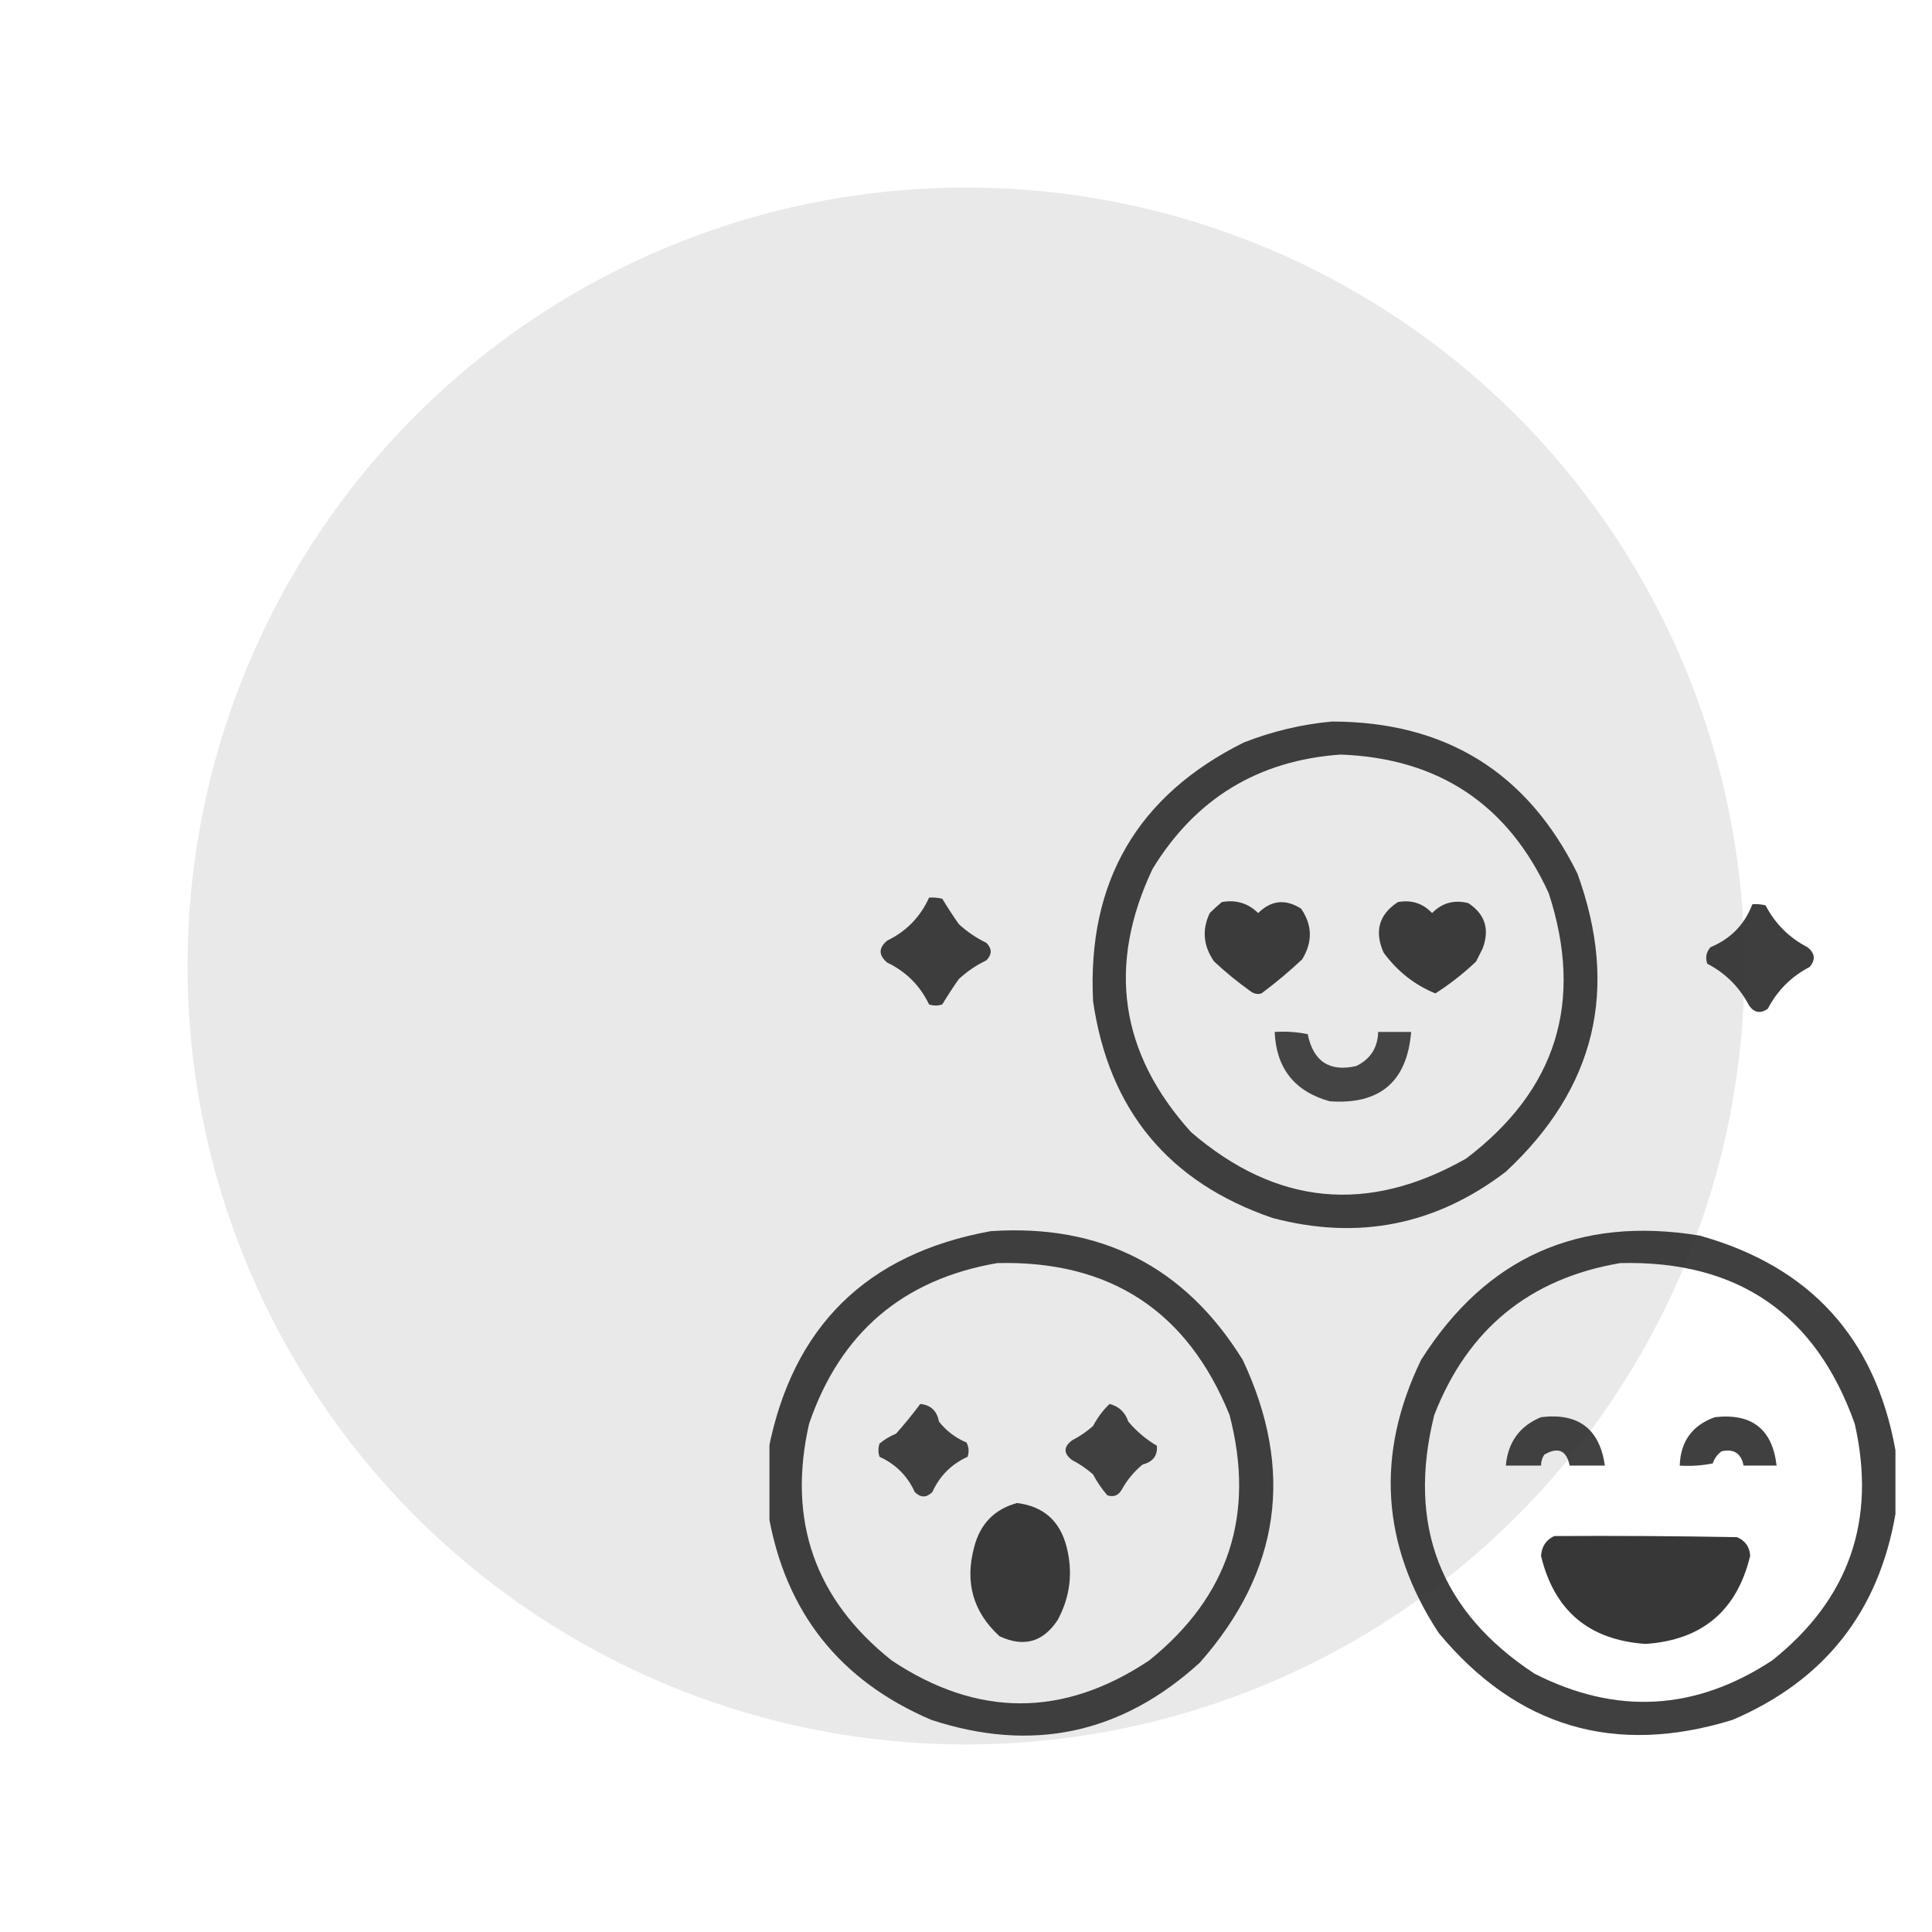
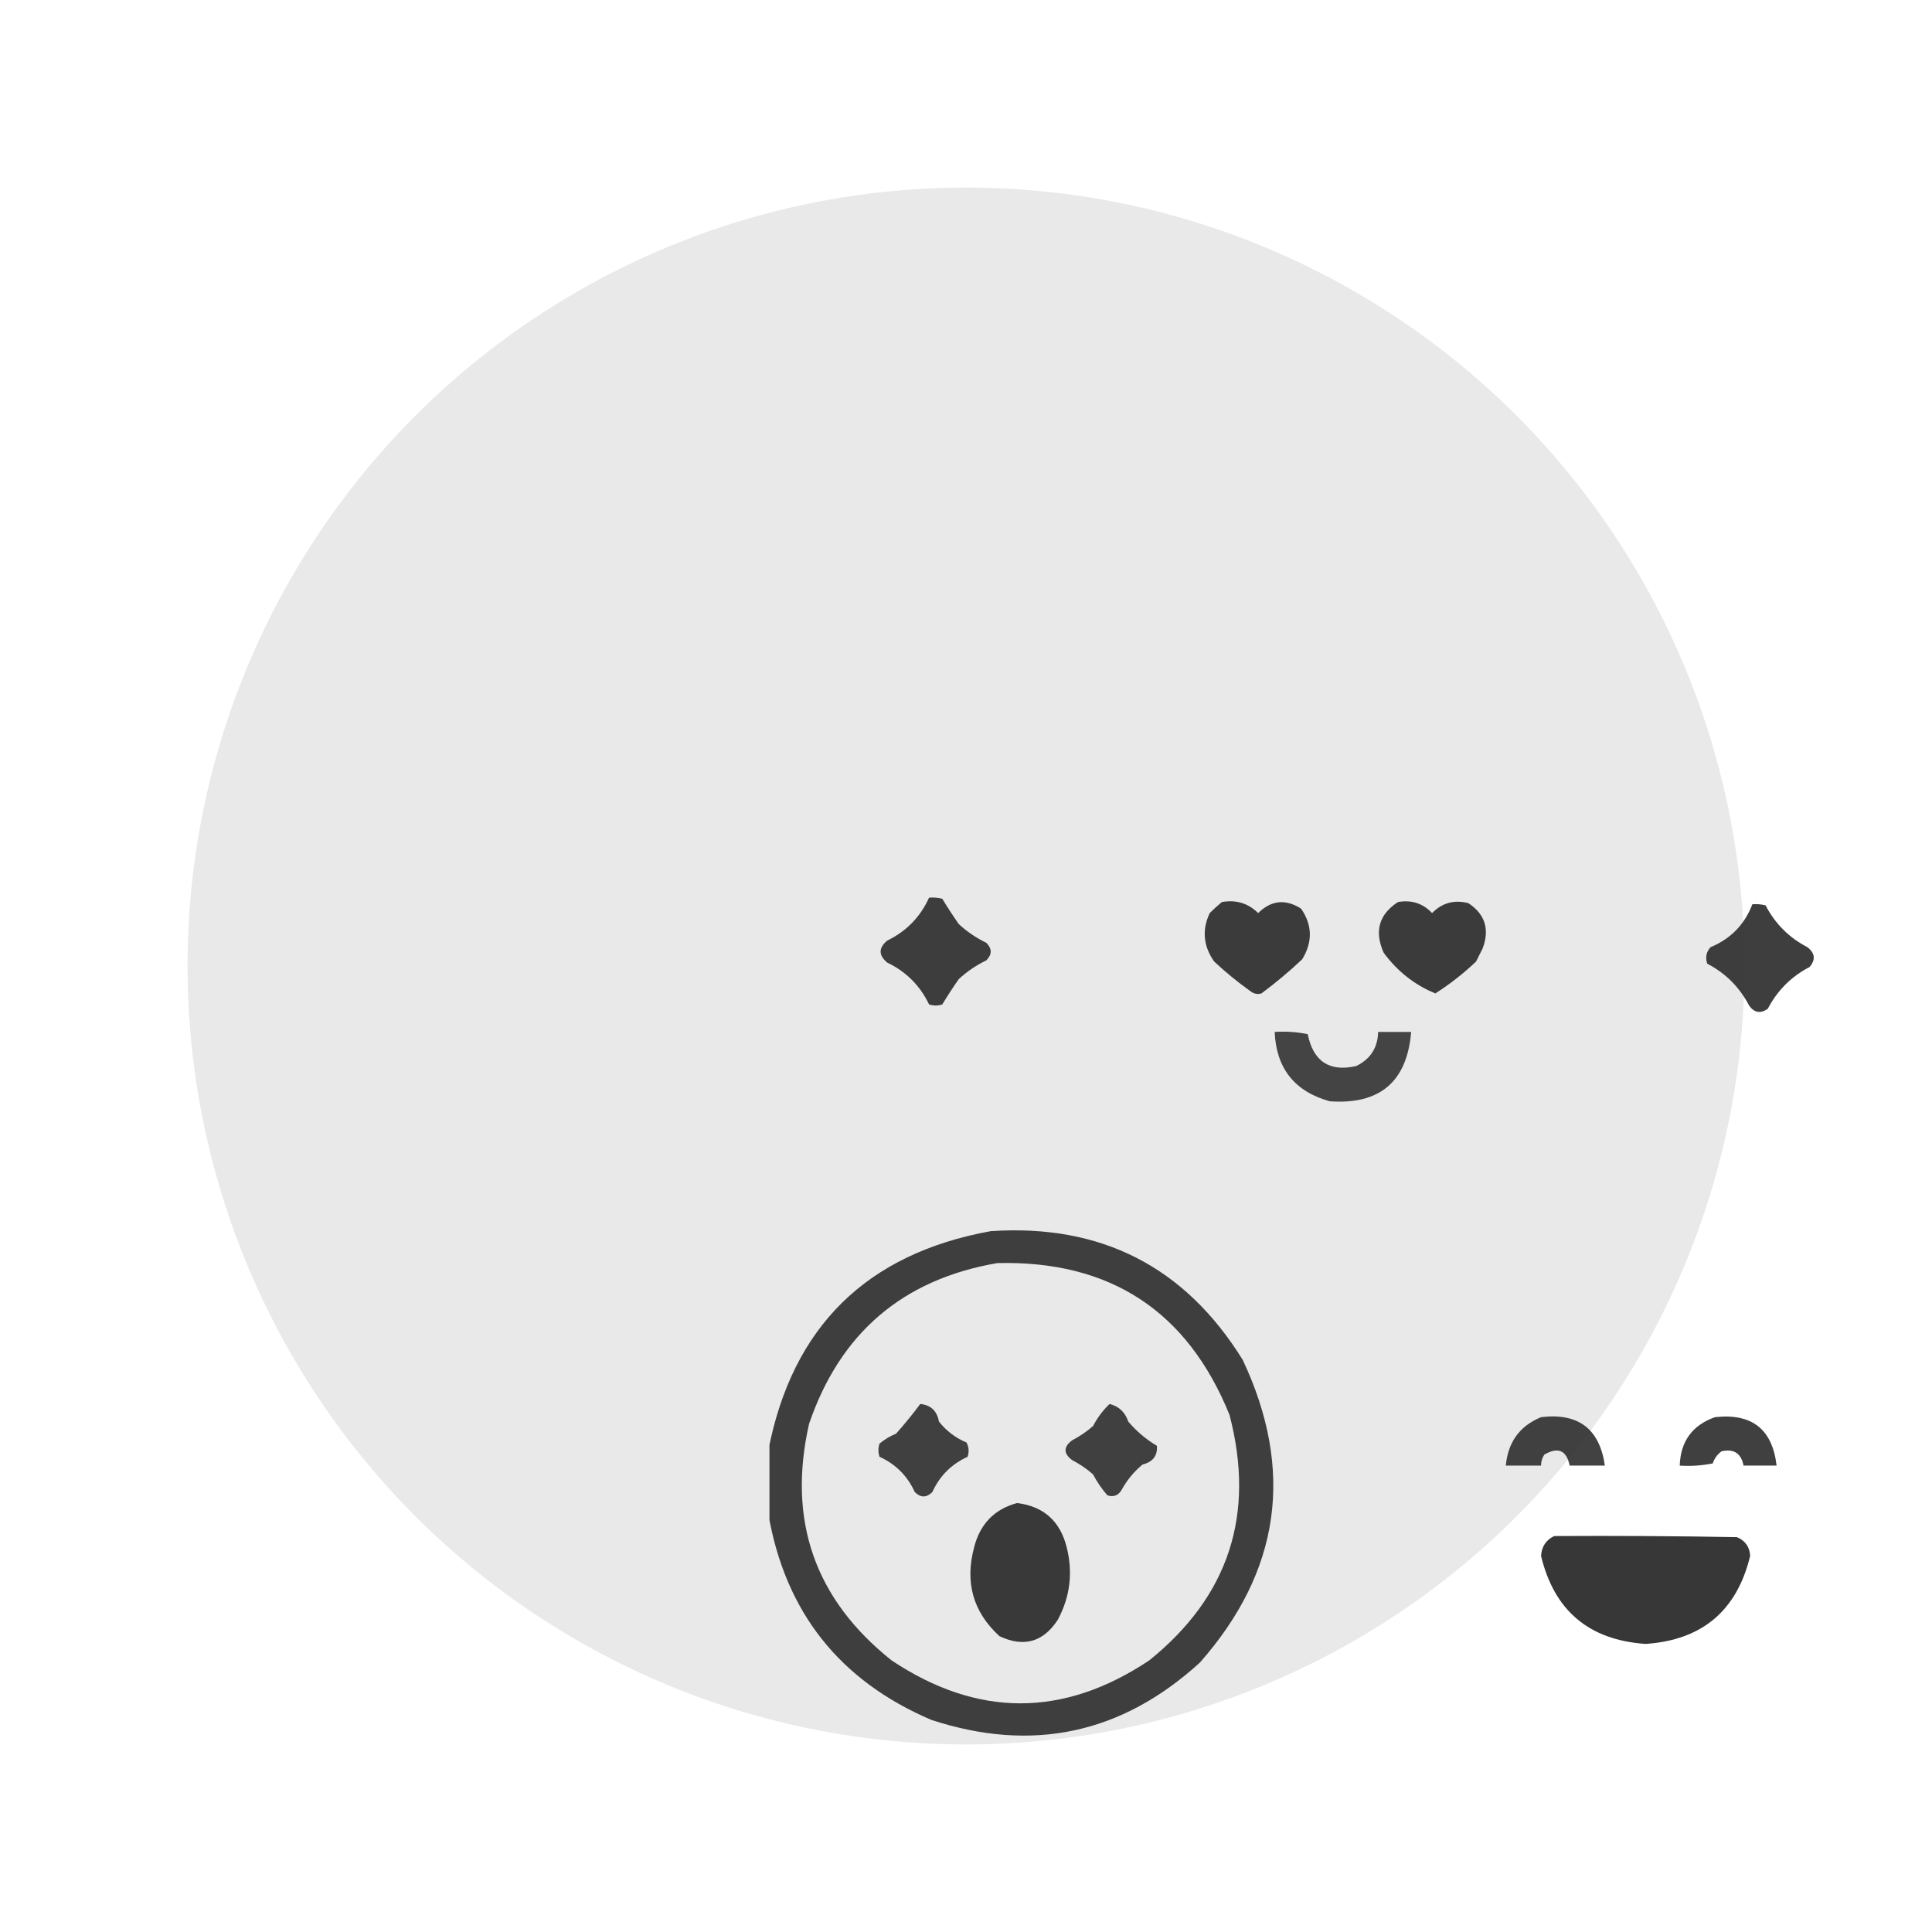
<svg xmlns="http://www.w3.org/2000/svg" width="752" height="752" viewBox="0 0 752 752" fill="none">
  <circle cx="376" cy="376" r="303" fill="#E9E9E9" />
  <g clip-path="url(#clip0_41_90)">
-     <path opacity="0.923" fill-rule="evenodd" clip-rule="evenodd" d="M518.424 280.85C562.643 280.881 594.49 300.589 613.963 339.972C630.328 384.897 621.046 423.598 586.115 456.075C558.874 476.889 528.599 482.887 495.289 474.069C454.862 460.197 431.584 432.064 425.456 389.669C423.167 343.169 442.731 309.609 484.15 288.99C495.306 284.628 506.73 281.915 518.424 280.85ZM521.852 293.702C560.026 295.139 587.016 313.132 602.824 347.684C616.567 389.847 605.856 424.264 570.692 450.934C532.506 472.662 496.803 469.234 463.586 440.652C435.86 409.922 430.862 375.791 448.591 338.258C465.335 310.807 489.755 295.955 521.852 293.702Z" fill="#313131" />
    <path opacity="0.927" fill-rule="evenodd" clip-rule="evenodd" d="M361.622 349.397C363.359 349.259 365.072 349.402 366.763 349.826C368.798 353.184 370.94 356.468 373.189 359.68C376.388 362.637 379.958 365.065 383.9 366.963C386.185 369.248 386.185 371.532 383.9 373.817C379.958 375.715 376.388 378.143 373.189 381.101C370.94 384.312 368.798 387.596 366.763 390.954C365.049 391.526 363.335 391.526 361.622 390.954C358.096 383.611 352.67 378.185 345.342 374.674C341.914 371.818 341.914 368.962 345.342 366.106C352.786 362.494 358.213 356.925 361.622 349.397Z" fill="#313131" />
    <path opacity="0.944" fill-rule="evenodd" clip-rule="evenodd" d="M475.582 351.111C481.093 350.123 485.806 351.552 489.72 355.395C494.799 350.389 500.369 349.817 506.429 353.682C510.833 360.06 510.975 366.629 506.857 373.389C501.845 378.113 496.561 382.54 491.005 386.67C489.472 387.116 488.044 386.83 486.721 385.813C481.759 382.281 477.046 378.426 472.583 374.246C468.359 368.227 467.787 361.944 470.869 355.395C472.422 353.853 473.993 352.425 475.582 351.111Z" fill="#313131" />
    <path opacity="0.943" fill-rule="evenodd" clip-rule="evenodd" d="M544.13 351.111C549.401 350.175 553.828 351.604 557.411 355.395C561.33 351.411 566.043 350.126 571.549 351.539C578.028 355.84 579.884 361.695 577.119 369.105C576.262 370.819 575.405 372.532 574.548 374.246C569.653 378.905 564.369 383.046 558.696 386.67C550.645 383.389 543.933 378.106 538.561 370.819C534.873 362.501 536.729 355.932 544.13 351.111Z" fill="#313131" />
    <path opacity="0.93" fill-rule="evenodd" clip-rule="evenodd" d="M682.082 351.968C683.819 351.829 685.533 351.972 687.223 352.396C690.936 359.536 696.363 364.964 703.503 368.676C706.483 370.995 706.769 373.566 704.36 376.388C697.22 380.101 691.793 385.528 688.08 392.668C685.222 394.631 682.795 394.203 680.797 391.383C677.084 384.243 671.657 378.815 664.517 375.103C663.708 372.663 664.136 370.521 665.802 368.676C673.633 365.431 679.059 359.861 682.082 351.968Z" fill="#313131" />
    <path opacity="0.898" fill-rule="evenodd" clip-rule="evenodd" d="M496.146 401.665C500.468 401.385 504.753 401.67 508.999 402.522C511.188 413.167 517.472 417.309 527.85 414.946C533.405 412.262 536.261 407.835 536.418 401.665C540.703 401.665 544.987 401.665 549.271 401.665C547.657 421.052 537.088 430.049 517.568 428.656C503.895 424.837 496.754 415.84 496.146 401.665Z" fill="#313131" />
    <path opacity="0.924" fill-rule="evenodd" clip-rule="evenodd" d="M299.072 589.315C299.072 581.031 299.072 572.749 299.072 564.466C308.441 516.396 337.289 487.977 385.613 479.21C428.529 476.317 461.232 493.026 483.722 529.335C503.948 572.342 498.379 611.615 467.014 647.152C436.587 674.891 401.743 682.318 362.478 669.43C326.802 654.18 305.666 627.476 299.072 589.315ZM388.184 491.634C432.068 490.566 462.201 510.274 478.581 550.756C488.698 589.522 478.274 621.368 447.306 646.295C413.908 668.562 380.491 668.562 347.055 646.295C317.114 622.454 306.403 591.751 314.923 554.184C327.013 518.805 351.434 497.955 388.184 491.634Z" fill="#313131" />
-     <path opacity="0.924" fill-rule="evenodd" clip-rule="evenodd" d="M737.777 564.466C737.777 572.749 737.777 581.031 737.777 589.314C731.183 627.476 710.047 654.18 674.371 669.43C628.557 683.572 590.427 672.291 559.982 635.584C537.633 601.465 535.348 566.048 553.127 529.335C578.408 489.354 614.539 473.217 661.518 480.923C704.474 492.884 729.893 520.732 737.777 564.466ZM630.672 491.634C676.318 490.52 706.736 511.37 721.926 554.184C730.445 591.75 719.735 622.454 689.794 646.295C659.929 665.921 629.083 667.635 597.255 651.436C560.56 627.281 547.565 593.721 558.268 550.756C571.272 517.324 595.406 497.616 630.672 491.634Z" fill="#313131" />
    <path opacity="0.916" fill-rule="evenodd" clip-rule="evenodd" d="M358.194 546.472C362.276 546.869 364.703 549.154 365.477 553.327C368.355 556.976 371.925 559.69 376.188 561.467C377.123 563.235 377.266 565.092 376.616 567.036C370.333 569.892 365.763 574.463 362.907 580.746C360.622 583.031 358.337 583.031 356.052 580.746C353.196 574.463 348.626 569.892 342.343 567.036C341.771 565.323 341.771 563.609 342.343 561.895C344.272 560.287 346.414 559.002 348.769 558.04C352.144 554.25 355.286 550.394 358.194 546.472Z" fill="#313131" />
    <path opacity="0.916" fill-rule="evenodd" clip-rule="evenodd" d="M431.883 546.472C435.498 547.37 437.926 549.655 439.166 553.327C442.377 557.112 446.09 560.254 450.305 562.752C450.608 566.597 448.751 569.024 444.736 570.035C441.375 572.821 438.662 576.105 436.596 579.889C435.289 582.106 433.432 582.82 431.026 582.031C428.852 579.541 426.996 576.828 425.457 573.891C422.979 571.7 420.265 569.843 417.317 568.322C413.889 565.751 413.889 563.181 417.317 560.61C420.265 559.088 422.979 557.232 425.457 555.041C427.179 551.764 429.321 548.907 431.883 546.472Z" fill="#313131" />
    <path opacity="0.914" fill-rule="evenodd" clip-rule="evenodd" d="M599.825 551.613C614.338 549.858 622.62 556.142 624.673 570.464C620.104 570.464 615.533 570.464 610.964 570.464C609.748 564.504 606.464 563.075 601.11 566.18C600.245 567.486 599.817 568.915 599.825 570.464C595.255 570.464 590.685 570.464 586.115 570.464C586.958 561.314 591.527 555.031 599.825 551.613Z" fill="#313131" />
    <path opacity="0.925" fill-rule="evenodd" clip-rule="evenodd" d="M667.516 551.613C681.883 550.001 689.88 556.284 691.507 570.464C687.223 570.464 682.939 570.464 678.655 570.464C677.72 565.677 674.864 563.82 670.086 564.894C668.446 566.105 667.304 567.677 666.659 569.607C662.412 570.459 658.128 570.744 653.806 570.464C654.123 561.017 658.694 554.733 667.516 551.613Z" fill="#313131" />
    <path opacity="0.953" fill-rule="evenodd" clip-rule="evenodd" d="M395.896 585.03C406.179 586.313 412.606 592.025 415.175 602.167C417.682 612.058 416.54 621.483 411.748 630.443C406.076 639.168 398.507 641.31 389.041 636.869C378.752 627.464 375.467 615.896 379.188 602.167C381.527 593.117 387.096 587.405 395.896 585.03Z" fill="#313131" />
    <path opacity="0.965" fill-rule="evenodd" clip-rule="evenodd" d="M604.966 597.883C628.674 597.74 652.38 597.883 676.085 598.311C679.31 599.679 681.023 602.106 681.226 605.595C676.062 626.96 662.496 638.385 640.525 639.868C618.521 638.375 604.954 626.95 599.825 605.595C600.069 601.944 601.783 599.374 604.966 597.883Z" fill="#313131" />
  </g>
  <defs>
    <clipPath id="clip0_41_90">
      <rect width="438.706" height="438.706" fill="white" transform="translate(299.5 259)" />
    </clipPath>
  </defs>
</svg>